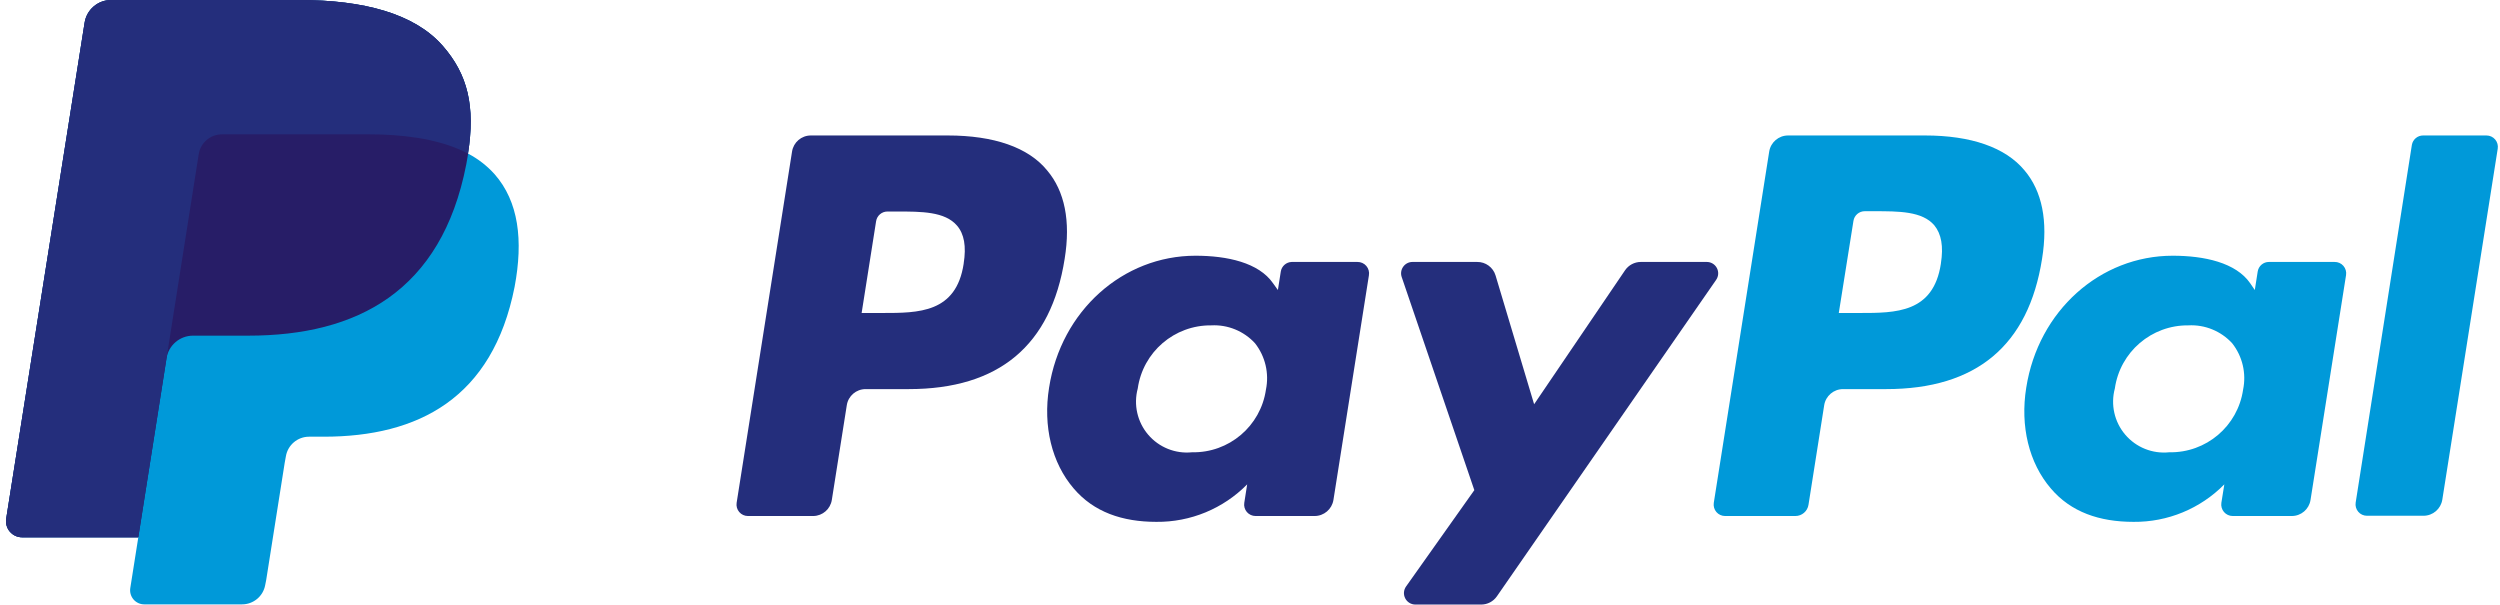
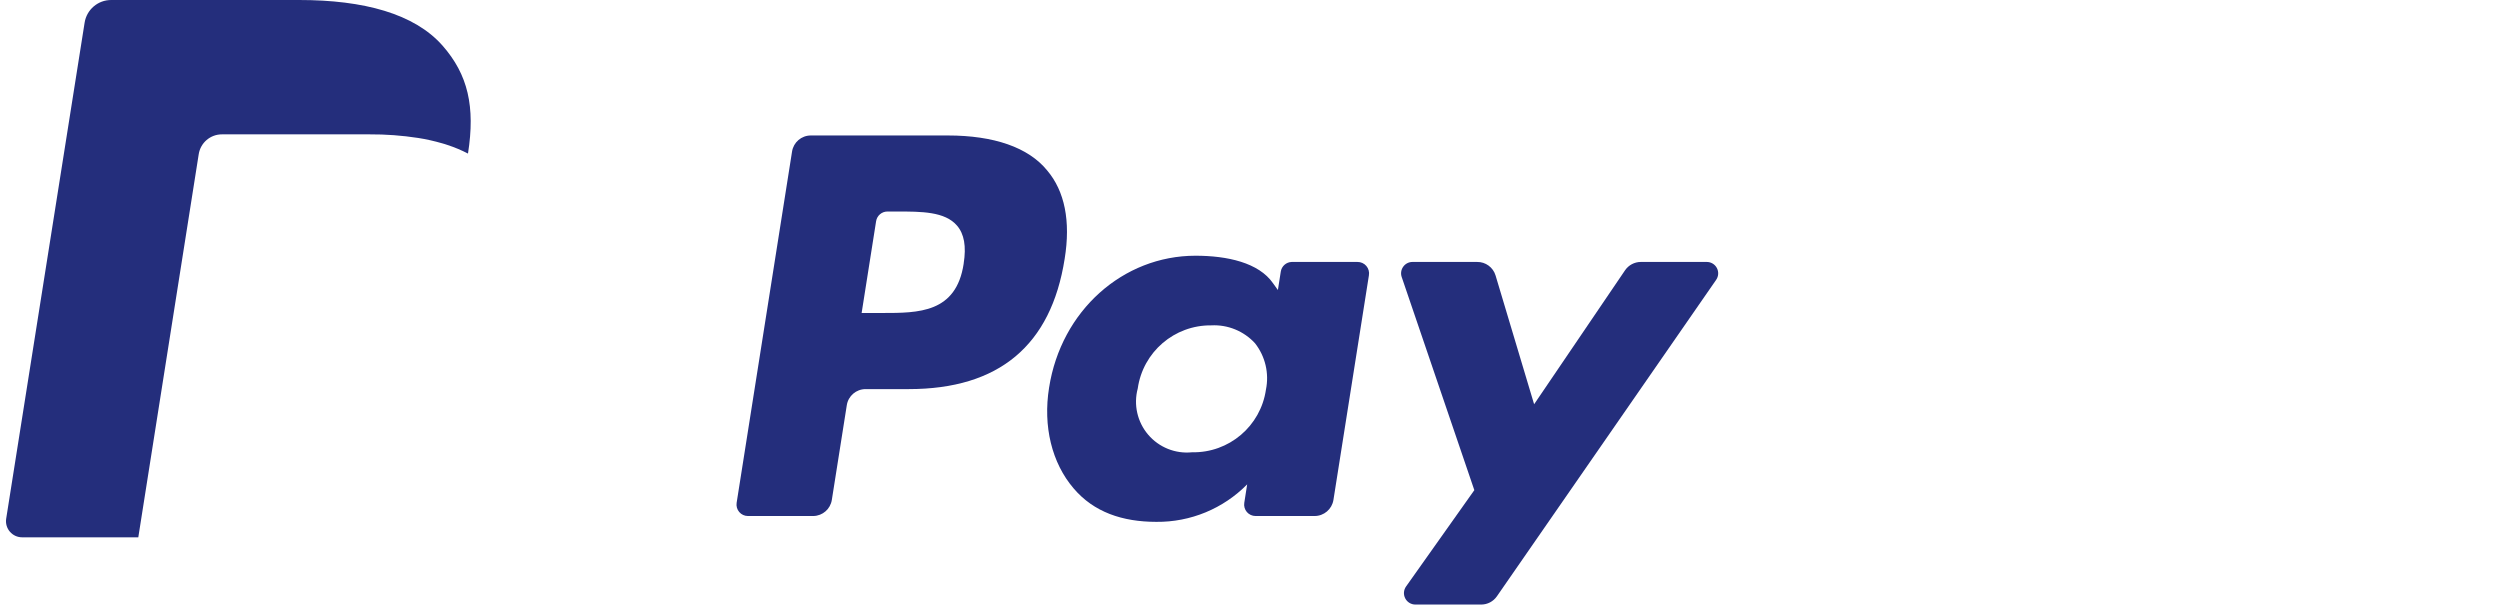
<svg xmlns="http://www.w3.org/2000/svg" width="190px" height="46px" viewBox="0 0 190 46" version="1.1">
  <title>9F3A2923-6AF9-446B-B898-C2C878B209CA@1.00x</title>
  <desc>Created with sketchtool.</desc>
  <g id="Dashboard" stroke="none" stroke-width="1" fill="none" fill-rule="evenodd">
    <g id="Dev-Preview" transform="translate(-650, -626)" fill-rule="nonzero">
      <g id="paypal_logo" transform="translate(650, 626)">
-         <path d="M146.305,10.296 L135.892,10.296 C135.18,10.296 134.573,10.813 134.46,11.517 L130.248,38.215 C130.209,38.466 130.281,38.721 130.445,38.914 C130.61,39.106 130.851,39.217 131.105,39.217 L136.444,39.217 C136.945,39.22 137.371,38.855 137.446,38.36 L138.639,30.793 C138.752,30.09 139.359,29.572 140.071,29.572 L143.347,29.572 C150.203,29.572 154.162,26.254 155.196,19.674 C155.664,16.796 155.196,14.526 153.867,12.954 C152.412,11.194 149.786,10.296 146.305,10.296 Z M147.507,20.044 C146.936,23.787 144.082,23.787 141.321,23.787 L139.748,23.787 L140.862,16.786 C140.929,16.365 141.291,16.053 141.718,16.052 L142.439,16.052 C144.311,16.052 146.094,16.052 147.007,17.123 C147.545,17.783 147.713,18.719 147.507,20.025 L147.507,20.044 Z" id="Shape" fill="#0099D9" />
        <path d="M72.036,10.296 L61.624,10.296 C60.911,10.294 60.305,10.813 60.196,11.517 L55.984,38.215 C55.945,38.466 56.017,38.721 56.182,38.914 C56.346,39.106 56.587,39.217 56.841,39.217 L61.816,39.217 C62.518,39.205 63.11,38.689 63.219,37.995 L64.357,30.793 C64.467,30.09 65.073,29.572 65.784,29.572 L69.06,29.572 C75.92,29.572 79.88,26.254 80.914,19.674 C81.382,16.796 80.914,14.526 79.585,12.954 C78.153,11.194 75.523,10.296 72.036,10.296 Z M73.239,20.044 C72.668,23.787 69.813,23.787 67.052,23.787 L65.484,23.787 L66.584,16.81 C66.651,16.388 67.014,16.077 67.441,16.075 L68.161,16.075 C70.033,16.075 71.816,16.075 72.733,17.147 C73.281,17.783 73.445,18.719 73.239,20.025 L73.239,20.044 Z" id="Shape" fill="#242E7C" />
        <path d="M103.162,19.908 L98.173,19.908 C97.756,19.919 97.405,20.226 97.34,20.638 L97.12,22.042 L96.75,21.527 C95.669,19.959 93.264,19.435 90.858,19.435 C85.35,19.435 80.642,23.61 79.73,29.464 C79.262,32.389 79.931,35.178 81.602,37.125 C83.127,38.917 85.299,39.661 87.882,39.661 C90.474,39.688 92.966,38.659 94.785,36.811 L94.565,38.215 C94.525,38.466 94.597,38.721 94.762,38.914 C94.927,39.106 95.168,39.217 95.421,39.217 L99.909,39.217 C100.622,39.217 101.229,38.699 101.341,37.995 L104.037,20.928 C104.082,20.672 104.009,20.409 103.84,20.211 C103.671,20.014 103.422,19.903 103.162,19.908 Z M96.212,29.609 C95.811,32.387 93.402,34.43 90.596,34.373 C89.331,34.503 88.083,34.002 87.259,33.034 C86.434,32.065 86.139,30.753 86.469,29.525 C86.863,26.75 89.254,24.698 92.056,24.728 C93.311,24.662 94.529,25.16 95.379,26.085 C96.161,27.08 96.466,28.369 96.212,29.609 L96.212,29.609 Z" id="Shape" fill="#242E7C" />
-         <path d="M177.425,19.908 L172.441,19.908 C172.014,19.905 171.65,20.216 171.585,20.638 L171.365,22.042 L171.014,21.527 C169.933,19.959 167.528,19.435 165.127,19.435 C159.619,19.435 154.911,23.61 153.994,29.464 C153.526,32.389 154.195,35.178 155.866,37.125 C157.386,38.917 159.558,39.661 162.146,39.661 C164.738,39.688 167.23,38.659 169.049,36.811 L168.824,38.215 C168.786,38.466 168.859,38.721 169.024,38.914 C169.19,39.106 169.431,39.217 169.685,39.217 L174.173,39.217 C174.885,39.218 175.492,38.699 175.6,37.995 L178.3,20.909 C178.341,20.656 178.266,20.397 178.097,20.204 C177.928,20.01 177.682,19.902 177.425,19.908 L177.425,19.908 Z M170.476,29.609 C170.075,32.387 167.666,34.43 164.86,34.373 C163.594,34.505 162.345,34.004 161.519,33.036 C160.693,32.067 160.397,30.754 160.728,29.525 C161.122,26.75 163.513,24.698 166.316,24.728 C167.572,24.661 168.792,25.159 169.643,26.085 C170.427,27.079 170.732,28.369 170.476,29.609 L170.476,29.609 Z" id="Shape" fill="#0099D9" />
        <path d="M129.715,19.908 L124.703,19.908 C124.224,19.909 123.776,20.145 123.505,20.54 L116.593,30.723 L113.663,20.937 C113.479,20.318 112.905,19.898 112.259,19.908 L107.35,19.908 C107.069,19.907 106.806,20.043 106.643,20.272 C106.48,20.501 106.438,20.794 106.531,21.059 L112.049,37.251 L106.859,44.575 C106.672,44.84 106.648,45.187 106.797,45.475 C106.945,45.763 107.241,45.944 107.565,45.946 L112.573,45.946 C113.047,45.945 113.49,45.713 113.761,45.324 L130.426,21.27 C130.611,21.005 130.634,20.659 130.484,20.373 C130.334,20.086 130.038,19.907 129.715,19.908 L129.715,19.908 Z" id="Path" fill="#242E7C" />
-         <path d="M183.303,11.007 L179.031,38.197 C178.991,38.447 179.063,38.702 179.228,38.895 C179.392,39.088 179.633,39.198 179.887,39.198 L184.183,39.198 C184.896,39.198 185.502,38.68 185.615,37.977 L189.827,11.302 C189.868,11.051 189.797,10.794 189.632,10.6 C189.467,10.406 189.225,10.295 188.97,10.296 L184.16,10.296 C183.739,10.293 183.378,10.593 183.303,11.007 L183.303,11.007 Z" id="Path" fill="#0099D9" />
-         <path d="M35.567,11.671 C36.128,8.101 35.567,5.667 33.629,3.463 C31.49,1.039 27.648,3.78387643e-16 22.73,3.78387643e-16 L8.447,3.78387643e-16 C7.441,-0 6.585,0.733 6.43,1.727 L0.468,39.432 C0.416,39.784 0.52,40.142 0.753,40.411 C0.986,40.681 1.324,40.836 1.68,40.836 L10.511,40.836 L9.902,44.692 C9.853,45.002 9.942,45.317 10.145,45.556 C10.349,45.795 10.647,45.932 10.96,45.932 L18.392,45.932 C19.26,45.934 20.004,45.313 20.156,44.458 L20.231,44.079 L21.635,35.187 L21.724,34.696 C21.862,33.829 22.609,33.19 23.488,33.189 L24.602,33.189 C31.799,33.189 37.438,30.264 39.109,21.803 C39.778,18.251 39.413,15.317 37.593,13.244 C37.018,12.602 36.331,12.069 35.567,11.671 L35.567,11.671" id="Path" fill="#0099D9" />
-         <path d="M35.567,11.671 C36.128,8.101 35.567,5.667 33.629,3.463 C31.49,1.039 27.648,3.78387643e-16 22.73,3.78387643e-16 L8.447,3.78387643e-16 C7.441,-0 6.585,0.733 6.43,1.727 L0.468,39.432 C0.416,39.784 0.52,40.142 0.753,40.411 C0.986,40.681 1.324,40.836 1.68,40.836 L10.511,40.836 L12.724,26.797 L12.654,27.236 C12.809,26.244 13.662,25.511 14.667,25.51 L18.878,25.51 C27.11,25.51 33.554,22.168 35.435,12.5 C35.492,12.214 35.538,11.938 35.581,11.662" id="Path" fill="#271D67" />
        <path d="M15.102,11.723 C15.236,10.851 15.988,10.208 16.871,10.211 L28.079,10.211 C29.315,10.204 30.55,10.295 31.771,10.483 C32.094,10.534 32.408,10.59 32.707,10.661 C33.007,10.731 33.311,10.806 33.596,10.89 C33.741,10.927 33.882,10.974 34.017,11.021 C34.551,11.195 35.069,11.413 35.567,11.671 C36.128,8.101 35.567,5.667 33.629,3.463 C31.49,1.039 27.648,3.78387643e-16 22.73,3.78387643e-16 L8.447,3.78387643e-16 C7.441,-0 6.585,0.733 6.43,1.727 L0.468,39.432 C0.416,39.784 0.52,40.142 0.753,40.411 C0.986,40.681 1.324,40.836 1.68,40.836 L10.511,40.836 L12.724,26.797 L15.102,11.723 Z" id="Path" fill="#242E7C" />
      </g>
    </g>
  </g>
</svg>